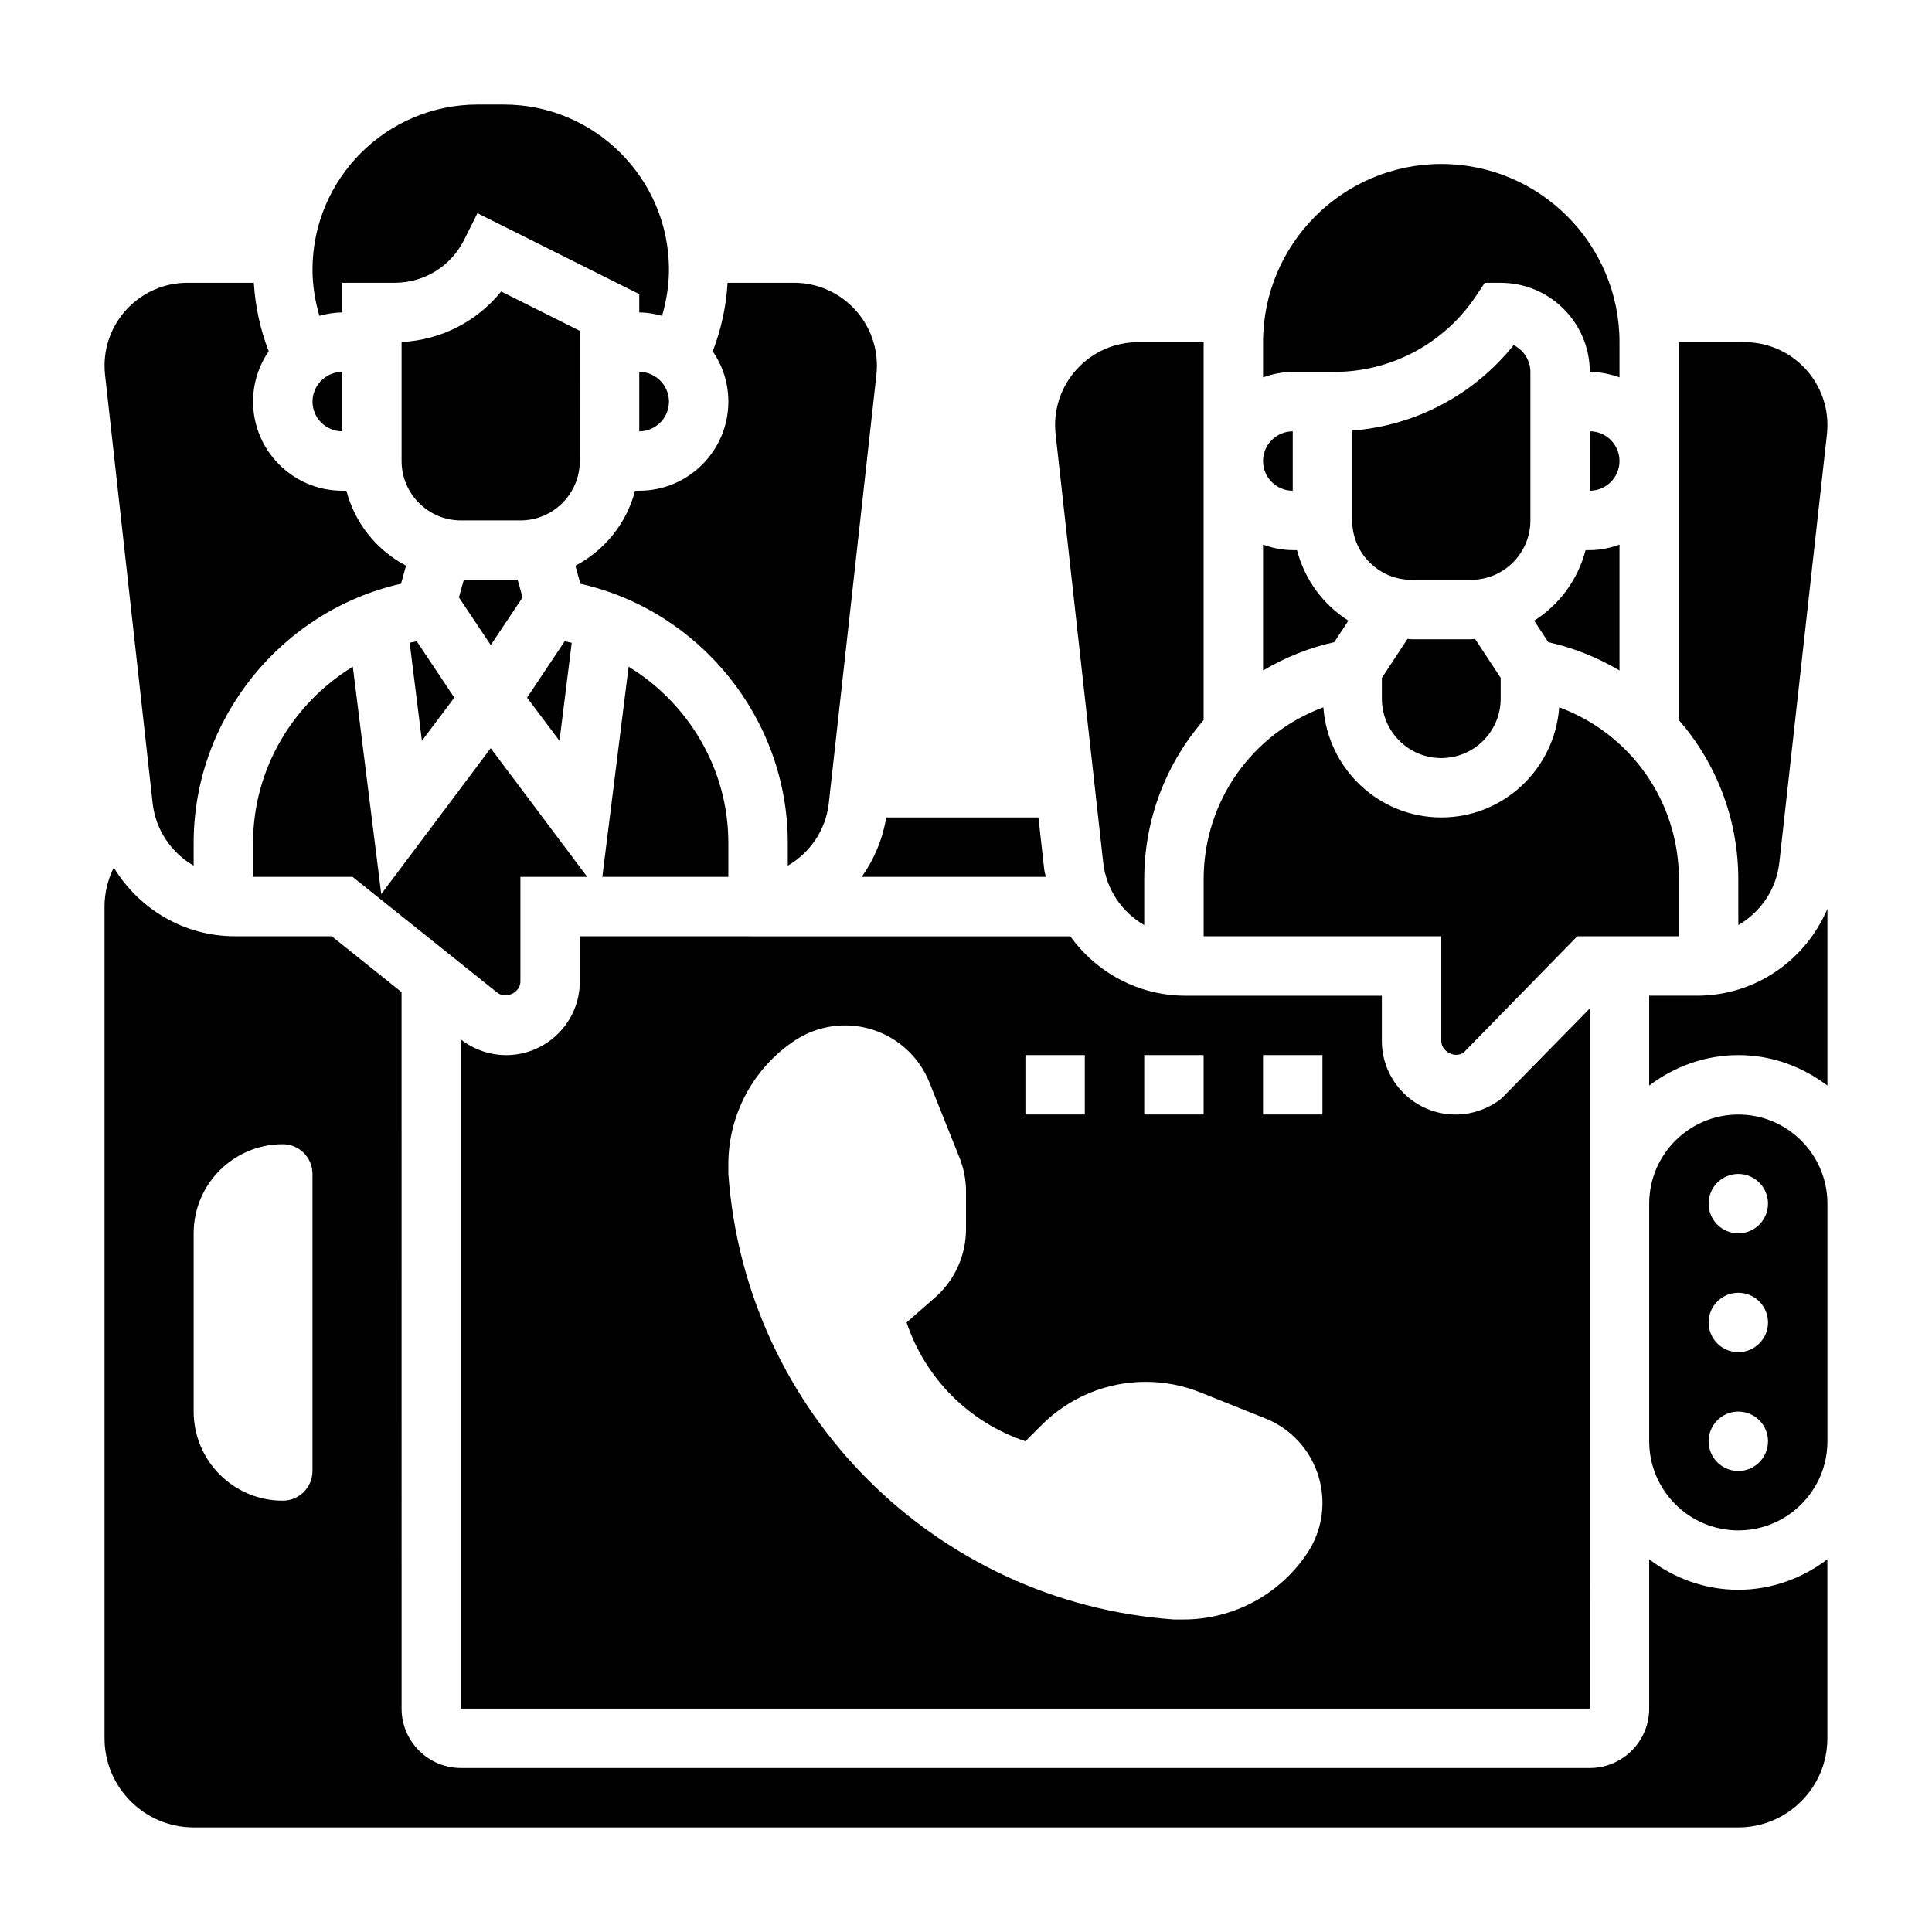
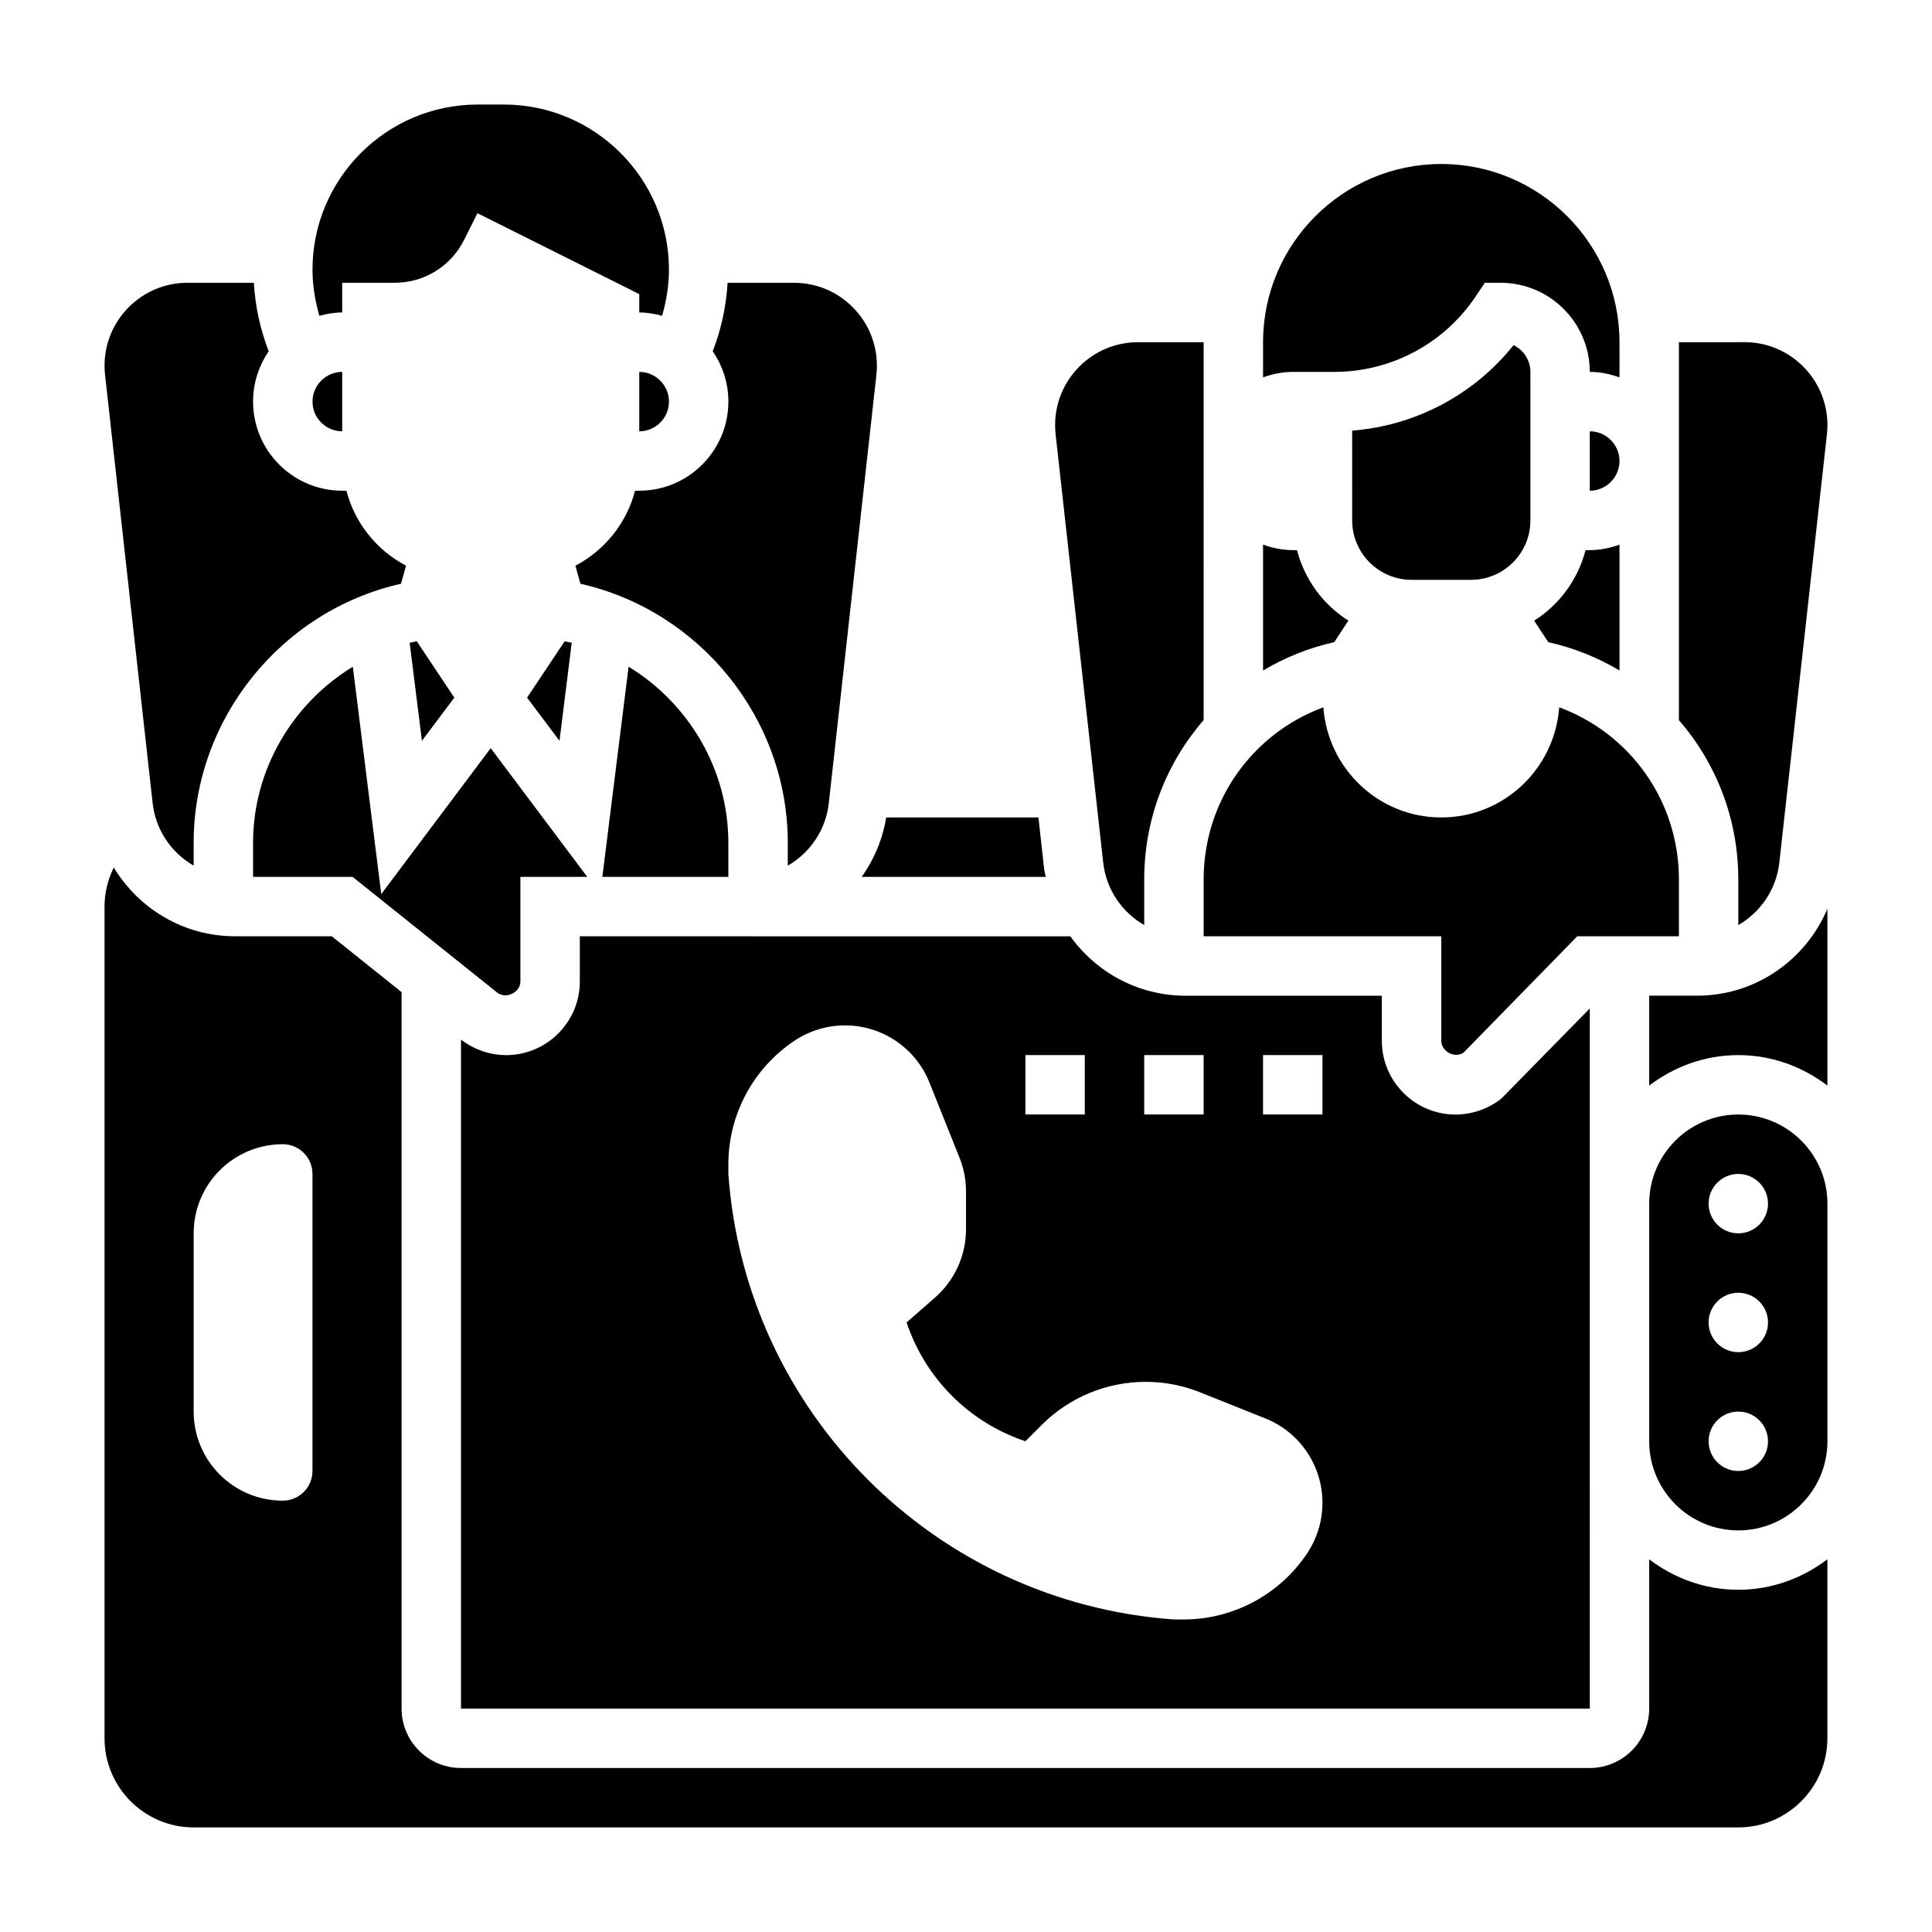
<svg xmlns="http://www.w3.org/2000/svg" fill="#000000" width="800px" height="800px" version="1.1" viewBox="144 144 512 512">
  <g>
-     <path d="m297.66 231.68-20.852-10.43c-6.422 7.965-15.934 12.863-26.379 13.391l-0.004 31.535c0 8.684 7.062 15.742 15.742 15.742h15.742c8.684 0 15.742-7.062 15.742-15.742z" />
    <path d="m565.31 525.95v-114.7l-23.379 23.836c-3.449 2.758-7.781 4.277-12.203 4.277-10.762 0-19.523-8.762-19.523-19.523v-11.965h-52.02c-12.539 0-23.664-6.188-30.535-15.742l-85.844-0.004h-44.145v11.965c0 10.77-8.762 19.523-19.523 19.523-4.32 0-8.551-1.473-11.965-4.117v177.3h299.14zm-118.08-102.34h15.742v15.742h-15.742zm-31.488 0h15.742v15.742h-15.742zm74.676 132.02c-7.305 10.965-19.609 17.547-32.789 17.547h-2.527c-63.25-4.519-113.56-54.828-118.08-118.08v-2.535c0-13.168 6.582-25.473 17.547-32.777 3.961-2.637 8.613-4.047 13.371-4.047 9.855 0 18.719 6 22.379 15.152l7.957 19.902c1.141 2.84 1.727 5.879 1.727 8.949v10.004c0 6.949-3 13.562-8.234 18.137l-7.512 6.574c4.961 14.871 16.617 26.527 31.488 31.488l4.344-4.344c7.301-7.297 17.203-11.398 27.523-11.398 4.953 0 9.855 0.945 14.453 2.785l17.246 6.902c9.156 3.656 15.152 12.52 15.152 22.375 0 4.754-1.406 9.406-4.043 13.367zm4.043-116.28h-15.742v-15.742h15.742z" />
    <path d="m462.98 392.12h62.977v27.711c0 2.824 3.512 4.691 5.871 3.156l30.172-30.867h26.93v-15.09c0-20.734-12.91-38.645-31.723-45.586-1.195 16.27-14.672 29.188-31.254 29.188-16.578 0-30.055-12.918-31.25-29.191-18.812 6.945-31.723 24.855-31.723 45.59z" />
    <path d="m264.4 328.88-9.949-14.926c-0.621 0.133-1.258 0.234-1.883 0.387l3.242 25.977z" />
    <path d="m501.34 308.48c-6.676-4.219-11.586-10.855-13.625-18.695h-1.121c-2.769 0-5.398-0.566-7.871-1.449v33.348c5.738-3.402 12.059-5.992 18.863-7.504z" />
-     <path d="m266.91 297.66-1.293 4.652 8.434 12.641 8.43-12.641-1.297-4.652z" />
    <path d="m292.27 340.32 3.242-25.977c-0.613-0.156-1.25-0.262-1.883-0.387l-9.949 14.926z" />
    <path d="m565.31 258.3v15.742c4.336 0 7.871-3.535 7.871-7.871s-3.535-7.871-7.871-7.871z" />
-     <path d="m486.59 274.05v-15.742c-4.336 0-7.871 3.535-7.871 7.871 0 4.336 3.535 7.871 7.871 7.871z" />
    <path d="m604.67 389.15c5.863-3.387 10.066-9.391 10.871-16.562l12.617-113.52c0.078-0.797 0.129-1.605 0.129-2.426 0-12.113-9.848-21.965-21.965-21.965l-17.398 0.004v100.15c9.848 11.359 15.742 26.129 15.742 42.203z" />
    <path d="m494.46 242.56h3.109c15.129 0 29.18-7.519 37.574-20.113l2.34-3.504h4.211c13.02 0 23.617 10.598 23.617 23.617 2.769 0 5.398 0.566 7.871 1.449v-9.32c0-26.047-21.184-47.23-47.23-47.23s-47.23 21.184-47.23 47.23v9.32c2.469-0.883 5.098-1.449 7.867-1.449z" />
-     <path d="m518.08 313.41c-0.363 0-0.699-0.094-1.062-0.109l-6.809 10.344v5.508c0 8.684 7.062 15.742 15.742 15.742 8.684 0 15.742-7.062 15.742-15.742v-5.519l-6.809-10.336c-0.359 0.02-0.699 0.113-1.059 0.113z" />
    <path d="m564.19 289.79c-2.039 7.832-6.949 14.477-13.625 18.695l3.754 5.699c6.801 1.512 13.121 4.094 18.863 7.496v-33.348c-2.473 0.891-5.102 1.457-7.871 1.457z" />
    <path d="m549.57 281.92v-39.359c0-3.117-1.82-5.816-4.457-7.094-10.516 13.152-25.969 21.34-42.777 22.648l0.004 23.805c0 8.684 7.062 15.742 15.742 15.742h15.742c8.684 0.004 15.746-7.059 15.746-15.742z" />
    <path d="m237.5 320.69c-15.895 9.691-26.434 27.191-26.434 46.648v9.047h26.379l38.32 30.66c2.301 1.828 6.148-0.008 6.148-2.949v-27.711h17.711l-25.582-34.109-29.008 38.676z" />
    <path d="m337.02 376.38v-9.047c0-19.461-10.539-36.961-26.434-46.648l-6.961 55.695z" />
    <path d="m184.45 356.84c0.805 7.18 5.008 13.18 10.871 16.562v-6.07c0-32.875 23.285-61.504 54.953-68.637l1.332-4.777c-7.746-4.086-13.555-11.227-15.809-19.875h-1.113c-13.02 0-23.617-10.598-23.617-23.617 0-4.945 1.535-9.523 4.148-13.328-2.258-5.793-3.574-11.941-3.945-18.16h-17.602c-12.113 0-21.961 9.848-21.961 21.965 0 0.82 0.047 1.629 0.133 2.441z" />
    <path d="m313.41 242.56v15.742c4.336 0 7.871-3.535 7.871-7.871 0-4.336-3.535-7.871-7.871-7.871z" />
    <path d="m234.69 226.81v-7.871h13.887c7.856 0 14.918-4.367 18.43-11.391l3.519-7.047 42.883 21.445v4.863c2.102 0 4.109 0.363 6.047 0.883 1.156-3.977 1.824-8.094 1.824-12.227 0-24.125-19.633-43.758-43.758-43.758h-6.941c-24.133 0-43.766 19.633-43.766 43.758 0 4.141 0.668 8.258 1.828 12.227 1.938-0.52 3.945-0.883 6.047-0.883z" />
    <path d="m593.71 407.87h-12.66v23.82c6.598-5 14.723-8.078 23.617-8.078s17.02 3.078 23.617 8.078v-46.855c-5.773 13.621-19.09 23.035-34.574 23.035z" />
    <path d="m581.05 557.23v39.566c0 8.684-7.062 15.742-15.742 15.742h-299.14c-8.684 0-15.742-7.062-15.742-15.742l-0.004-189.87-18.508-14.809h-25.637c-13.578 0-25.48-7.266-32.125-18.215-1.57 3.188-2.449 6.715-2.449 10.344v220.42c0 13.02 10.598 23.617 23.617 23.617h409.34c13.02 0 23.617-10.598 23.617-23.617v-47.438c-6.598 5-14.723 8.078-23.617 8.078s-17.02-3.078-23.617-8.078zm-354.24-23.41c0 4.344-3.527 7.871-7.871 7.871-13.043 0-23.617-10.57-23.617-23.617v-47.23c0-13.043 10.57-23.617 23.617-23.617 4.344 0 7.871 3.527 7.871 7.871z" />
    <path d="m604.67 439.36c-13.02 0-23.617 10.598-23.617 23.617v62.977c0 13.02 10.598 23.617 23.617 23.617s23.617-10.598 23.617-23.617v-62.977c0-13.023-10.598-23.617-23.617-23.617zm0 94.465c-4.344 0-7.871-3.527-7.871-7.871s3.527-7.871 7.871-7.871 7.871 3.527 7.871 7.871-3.527 7.871-7.871 7.871zm0-31.488c-4.344 0-7.871-3.527-7.871-7.871s3.527-7.871 7.871-7.871 7.871 3.527 7.871 7.871-3.527 7.871-7.871 7.871zm0-31.488c-4.344 0-7.871-3.527-7.871-7.871s3.527-7.871 7.871-7.871 7.871 3.527 7.871 7.871-3.527 7.871-7.871 7.871z" />
    <path d="m234.69 258.3v-15.742c-4.336 0-7.871 3.535-7.871 7.871-0.004 4.336 3.531 7.871 7.871 7.871z" />
    <path d="m313.41 274.05h-1.117c-2.25 8.652-8.062 15.793-15.809 19.875l1.332 4.777c31.668 7.133 54.953 35.766 54.953 68.637v6.07c5.863-3.387 10.066-9.391 10.871-16.562l12.617-113.52c0.082-0.793 0.129-1.605 0.129-2.422 0-12.117-9.848-21.965-21.965-21.965h-17.602c-0.371 6.219-1.684 12.359-3.945 18.16 2.617 3.797 4.152 8.387 4.152 13.328 0 13.02-10.598 23.617-23.617 23.617z" />
    <path d="m436.36 372.59c0.805 7.18 5 13.18 10.871 16.562v-12.121c0-16.066 5.894-30.844 15.742-42.195l0.004-100.15h-17.398c-12.117 0-21.965 9.848-21.965 21.961 0 0.82 0.047 1.629 0.133 2.441z" />
    <path d="m421.14 376.38c-0.117-0.691-0.348-1.348-0.426-2.055l-1.52-13.691h-40.336c-0.977 5.84-3.227 11.18-6.512 15.742z" />
  </g>
</svg>